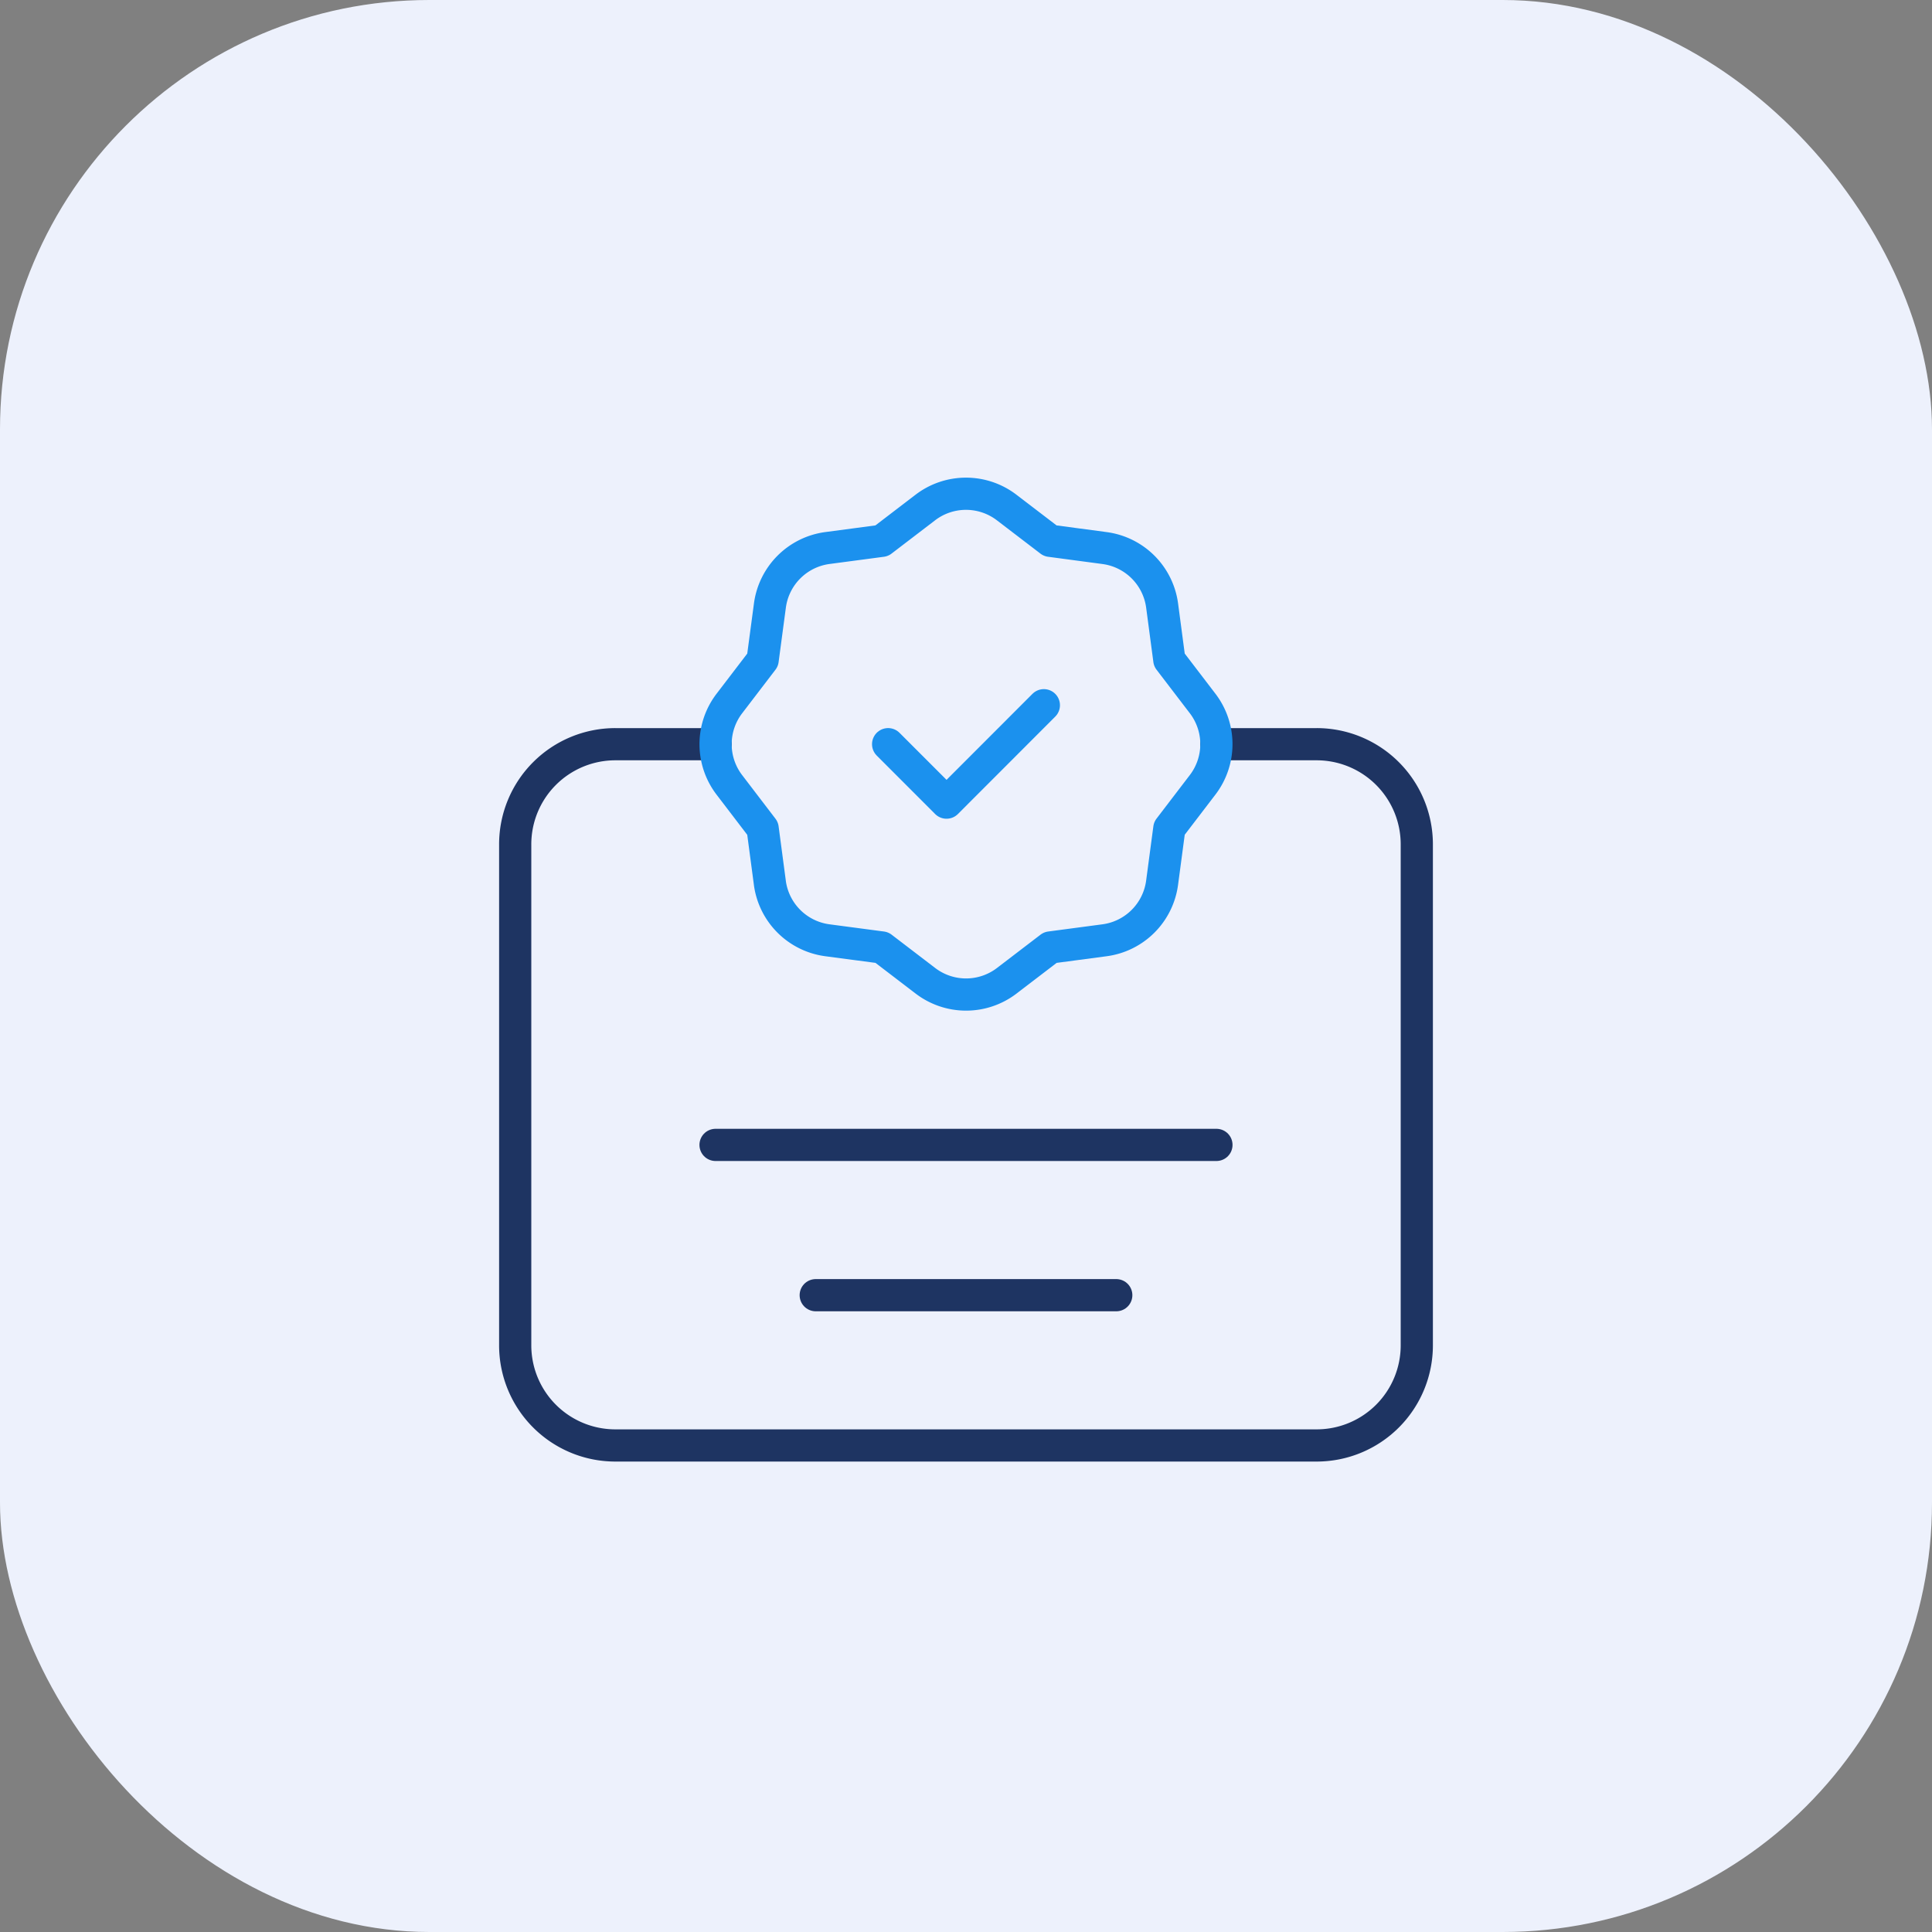
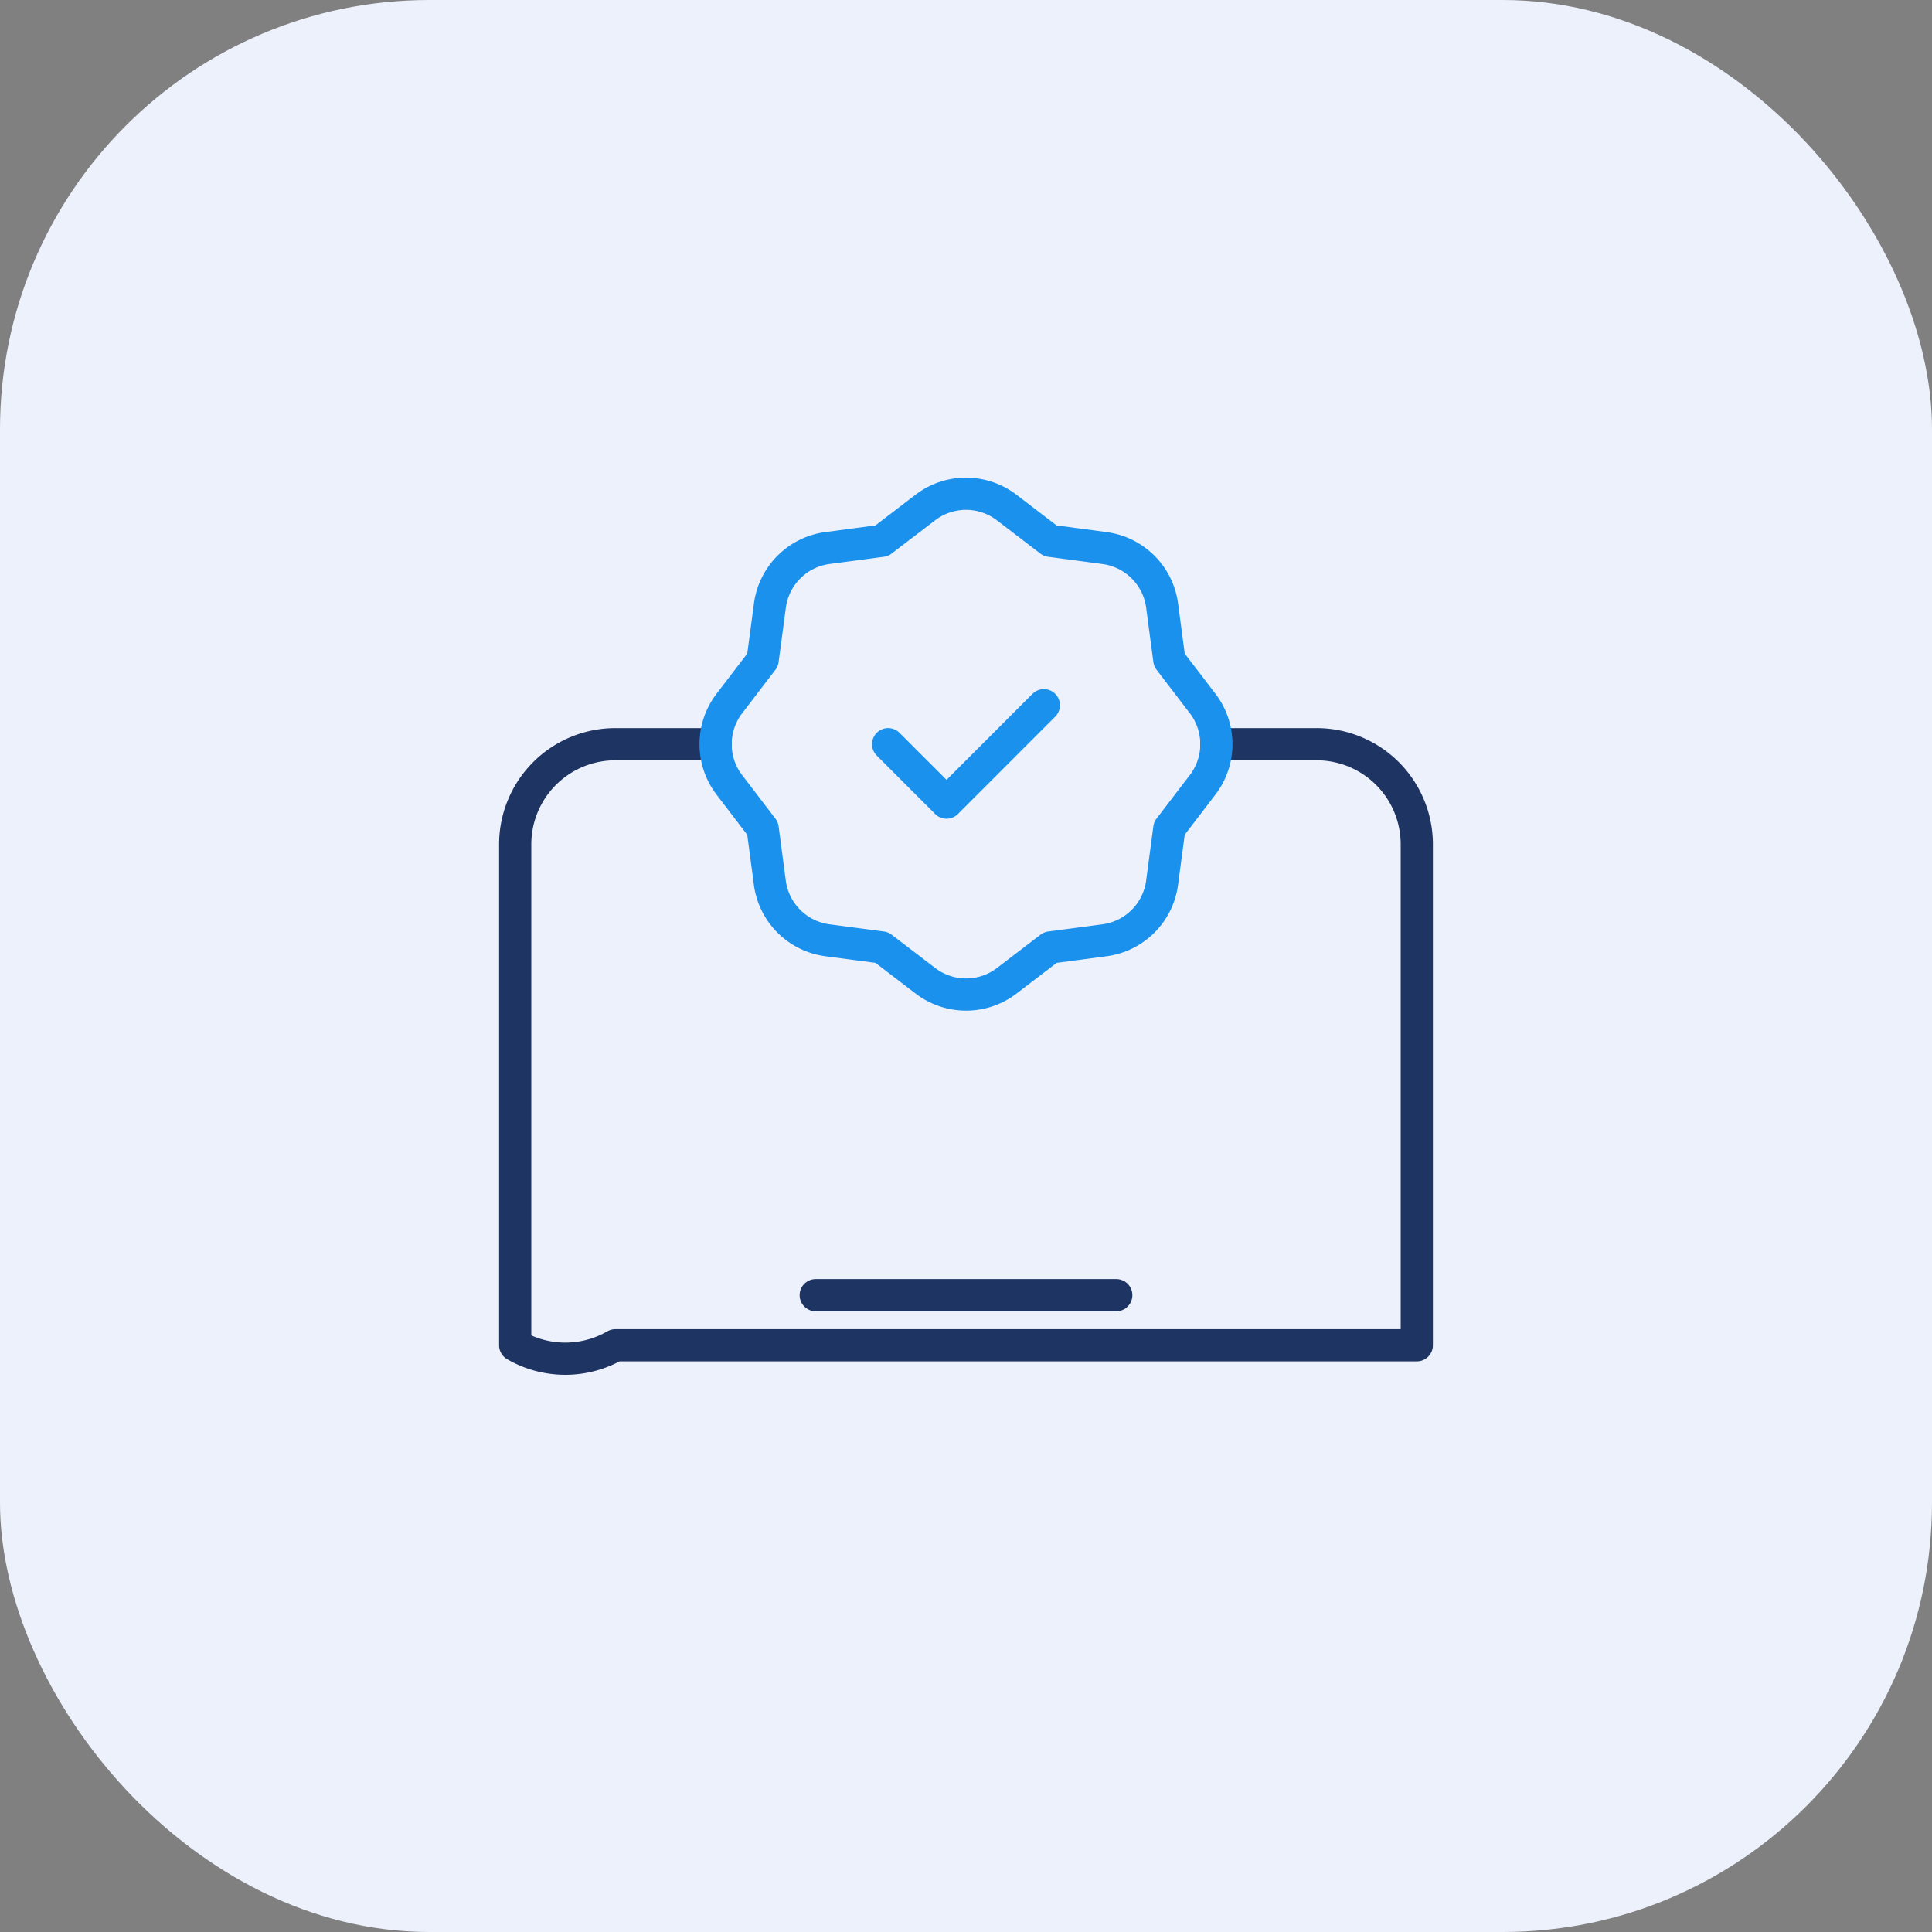
<svg xmlns="http://www.w3.org/2000/svg" viewBox="0 0 90 90">
  <rect x="0" y="0" width="90" height="90" fill="#808080" stroke="none" />
  <rect width="90" height="90" rx="20" fill="#edf1fc" />
  <g fill="none" stroke-linecap="round" stroke-linejoin="round" stroke-width="1.5">
-     <path d="M56.667 34.668h4.667A4.665 4.665 0 0 1 66 39.335v23.333a4.665 4.665 0 0 1-4.667 4.667H28.667A4.665 4.665 0 0 1 24 62.668V39.335a4.665 4.665 0 0 1 4.667-4.667h4.667" stroke="#1e3462" />
-     <path d="M33.333 53.334h23.333" stroke="#1e3462" />
+     <path d="M56.667 34.668h4.667A4.665 4.665 0 0 1 66 39.335v23.333H28.667A4.665 4.665 0 0 1 24 62.668V39.335a4.665 4.665 0 0 1 4.667-4.667h4.667" stroke="#1e3462" />
    <path d="M38 60.335h14" stroke="#1e3462" />
    <path d="m35.863 41.125-.336-2.532h0l-1.552-2.032a3.119 3.119 0 0 1 0-3.787l1.552-2.03h0l.338-2.534a3.119 3.119 0 0 1 2.679-2.681l2.532-.336h0l2.03-1.552a3.119 3.119 0 0 1 3.787 0l2.03 1.552h0l2.534.338a3.119 3.119 0 0 1 2.679 2.679l.336 2.532h0l1.552 2.03a3.119 3.119 0 0 1 0 3.787l-1.552 2.03h0l-.338 2.538a3.119 3.119 0 0 1-2.675 2.674l-2.532.336h0l-2.03 1.552a3.119 3.119 0 0 1-3.787 0l-2.03-1.552h0l-2.539-.336a3.117 3.117 0 0 1-2.679-2.679Z" stroke="#1b91ee" />
    <path d="m48.627 32.852-4.534 4.538-2.721-2.723" stroke="#1b91ee" />
  </g>
</svg>